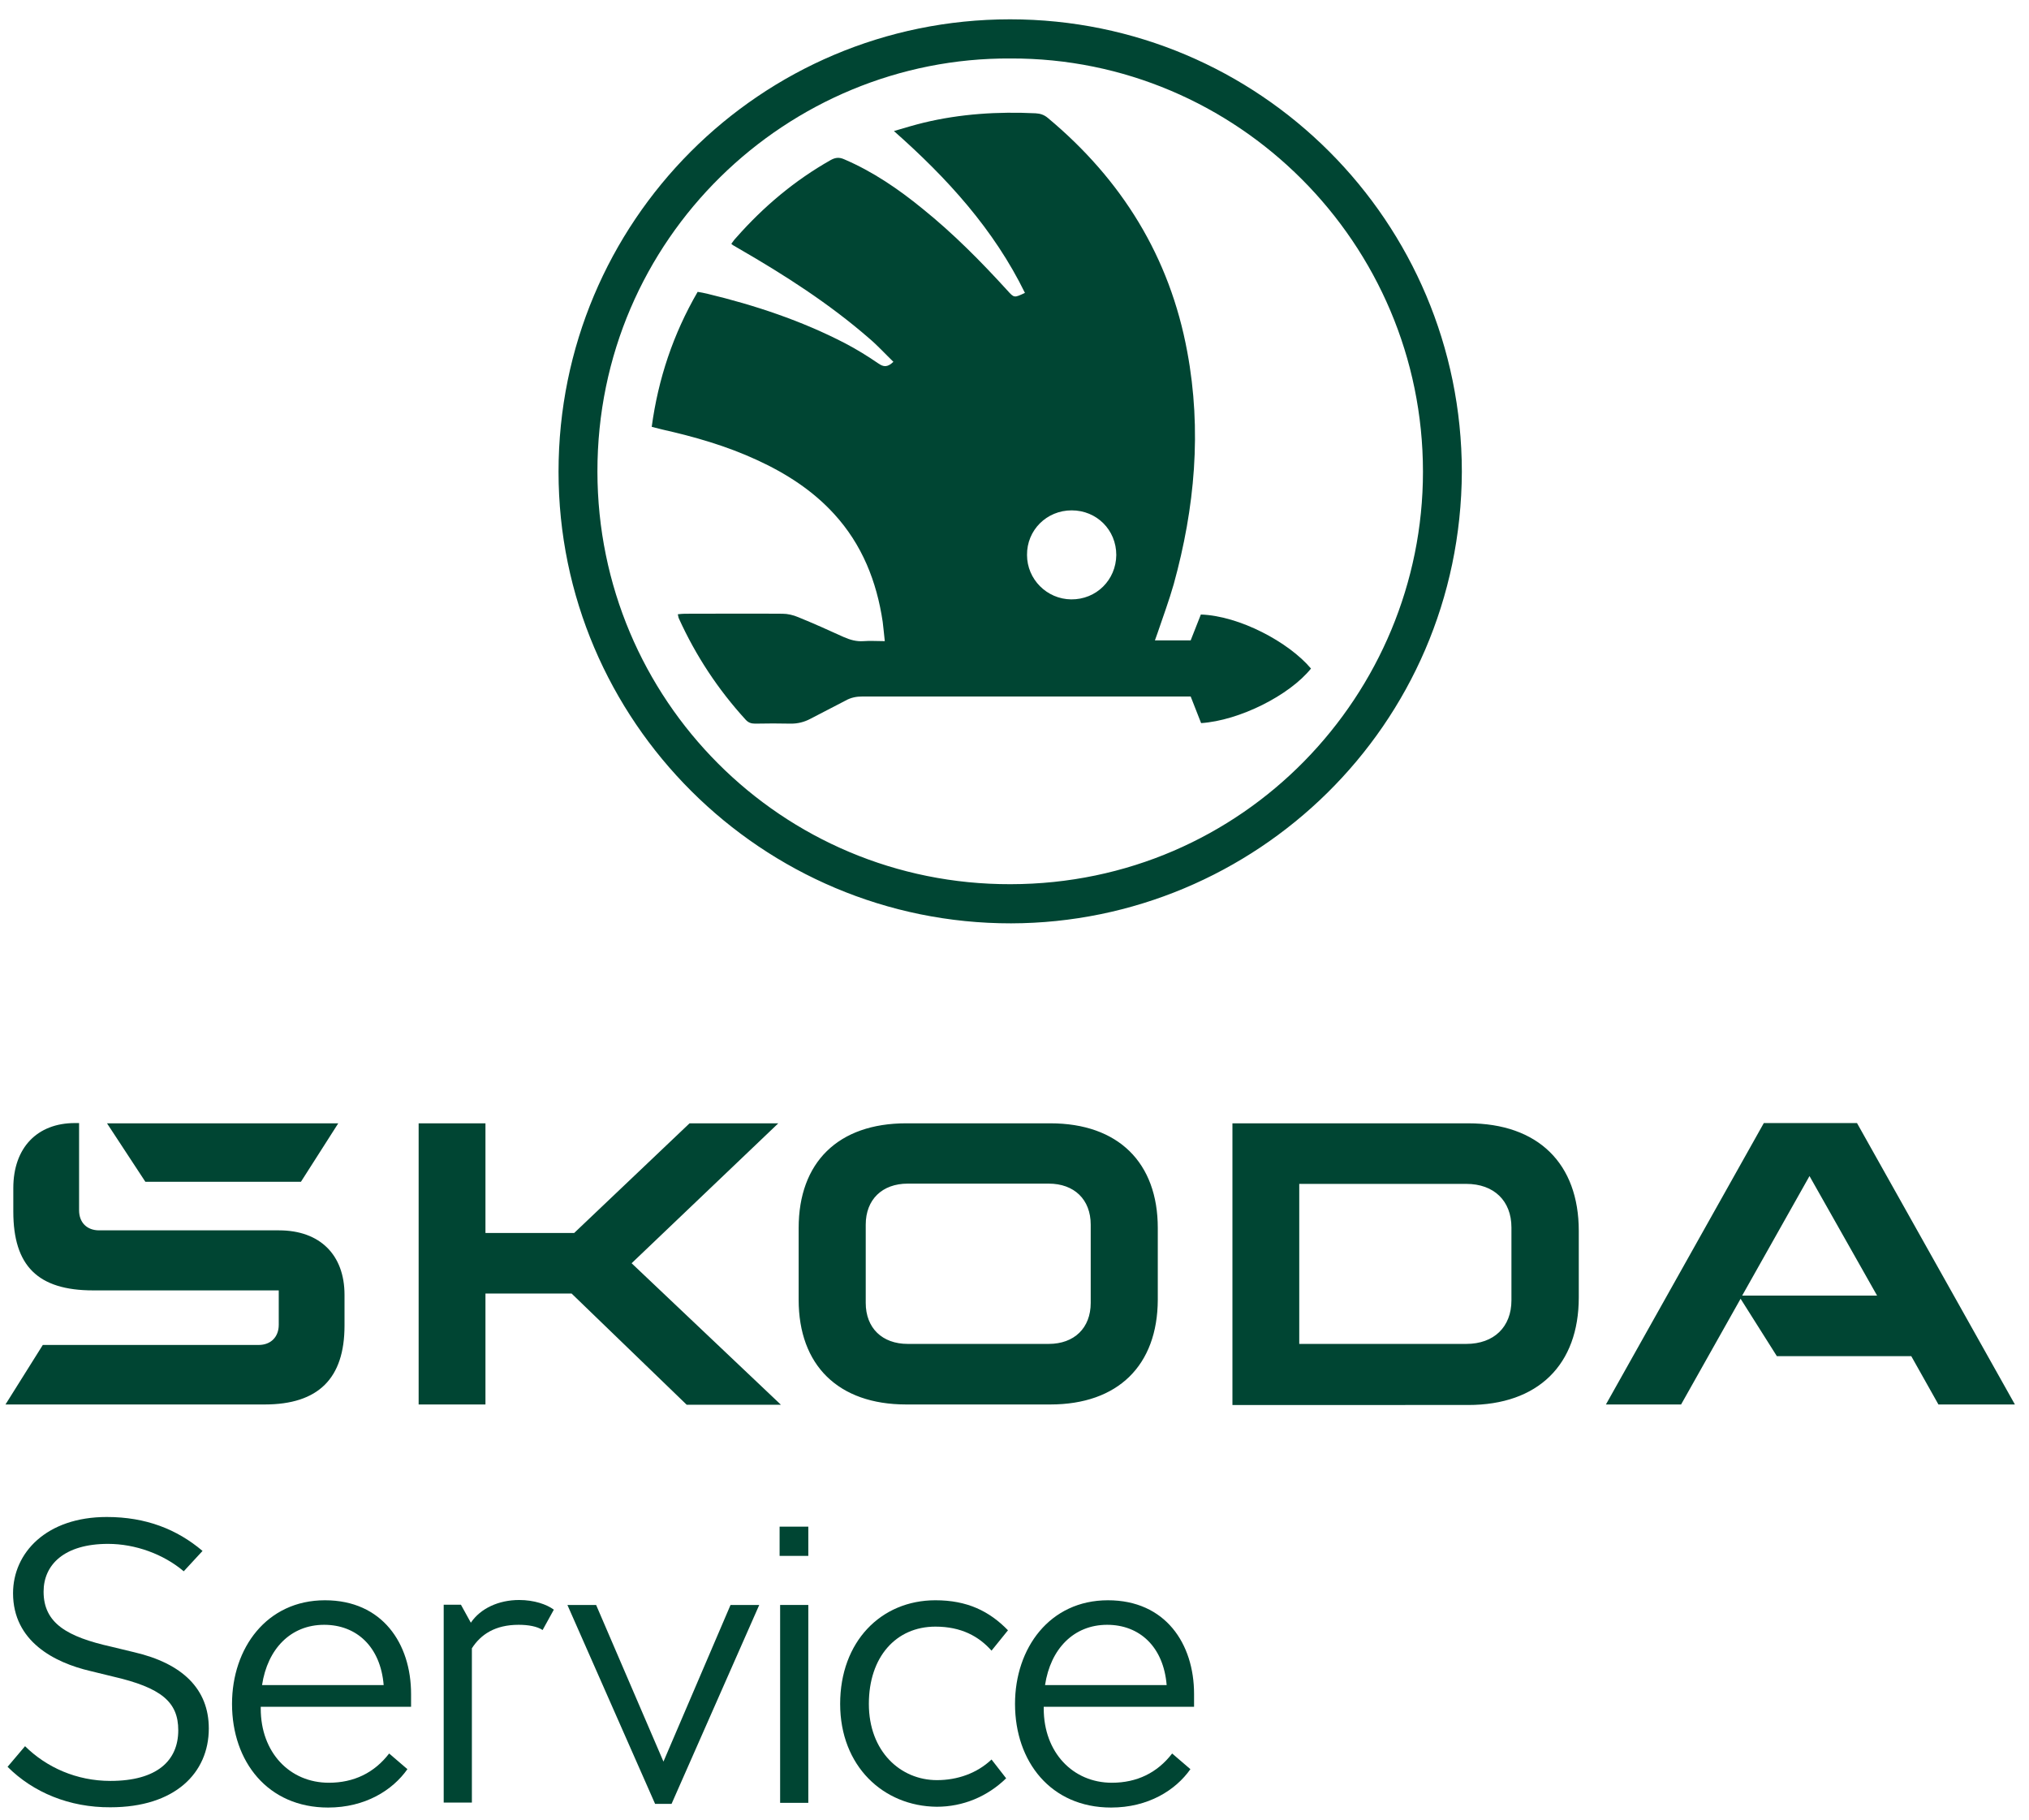
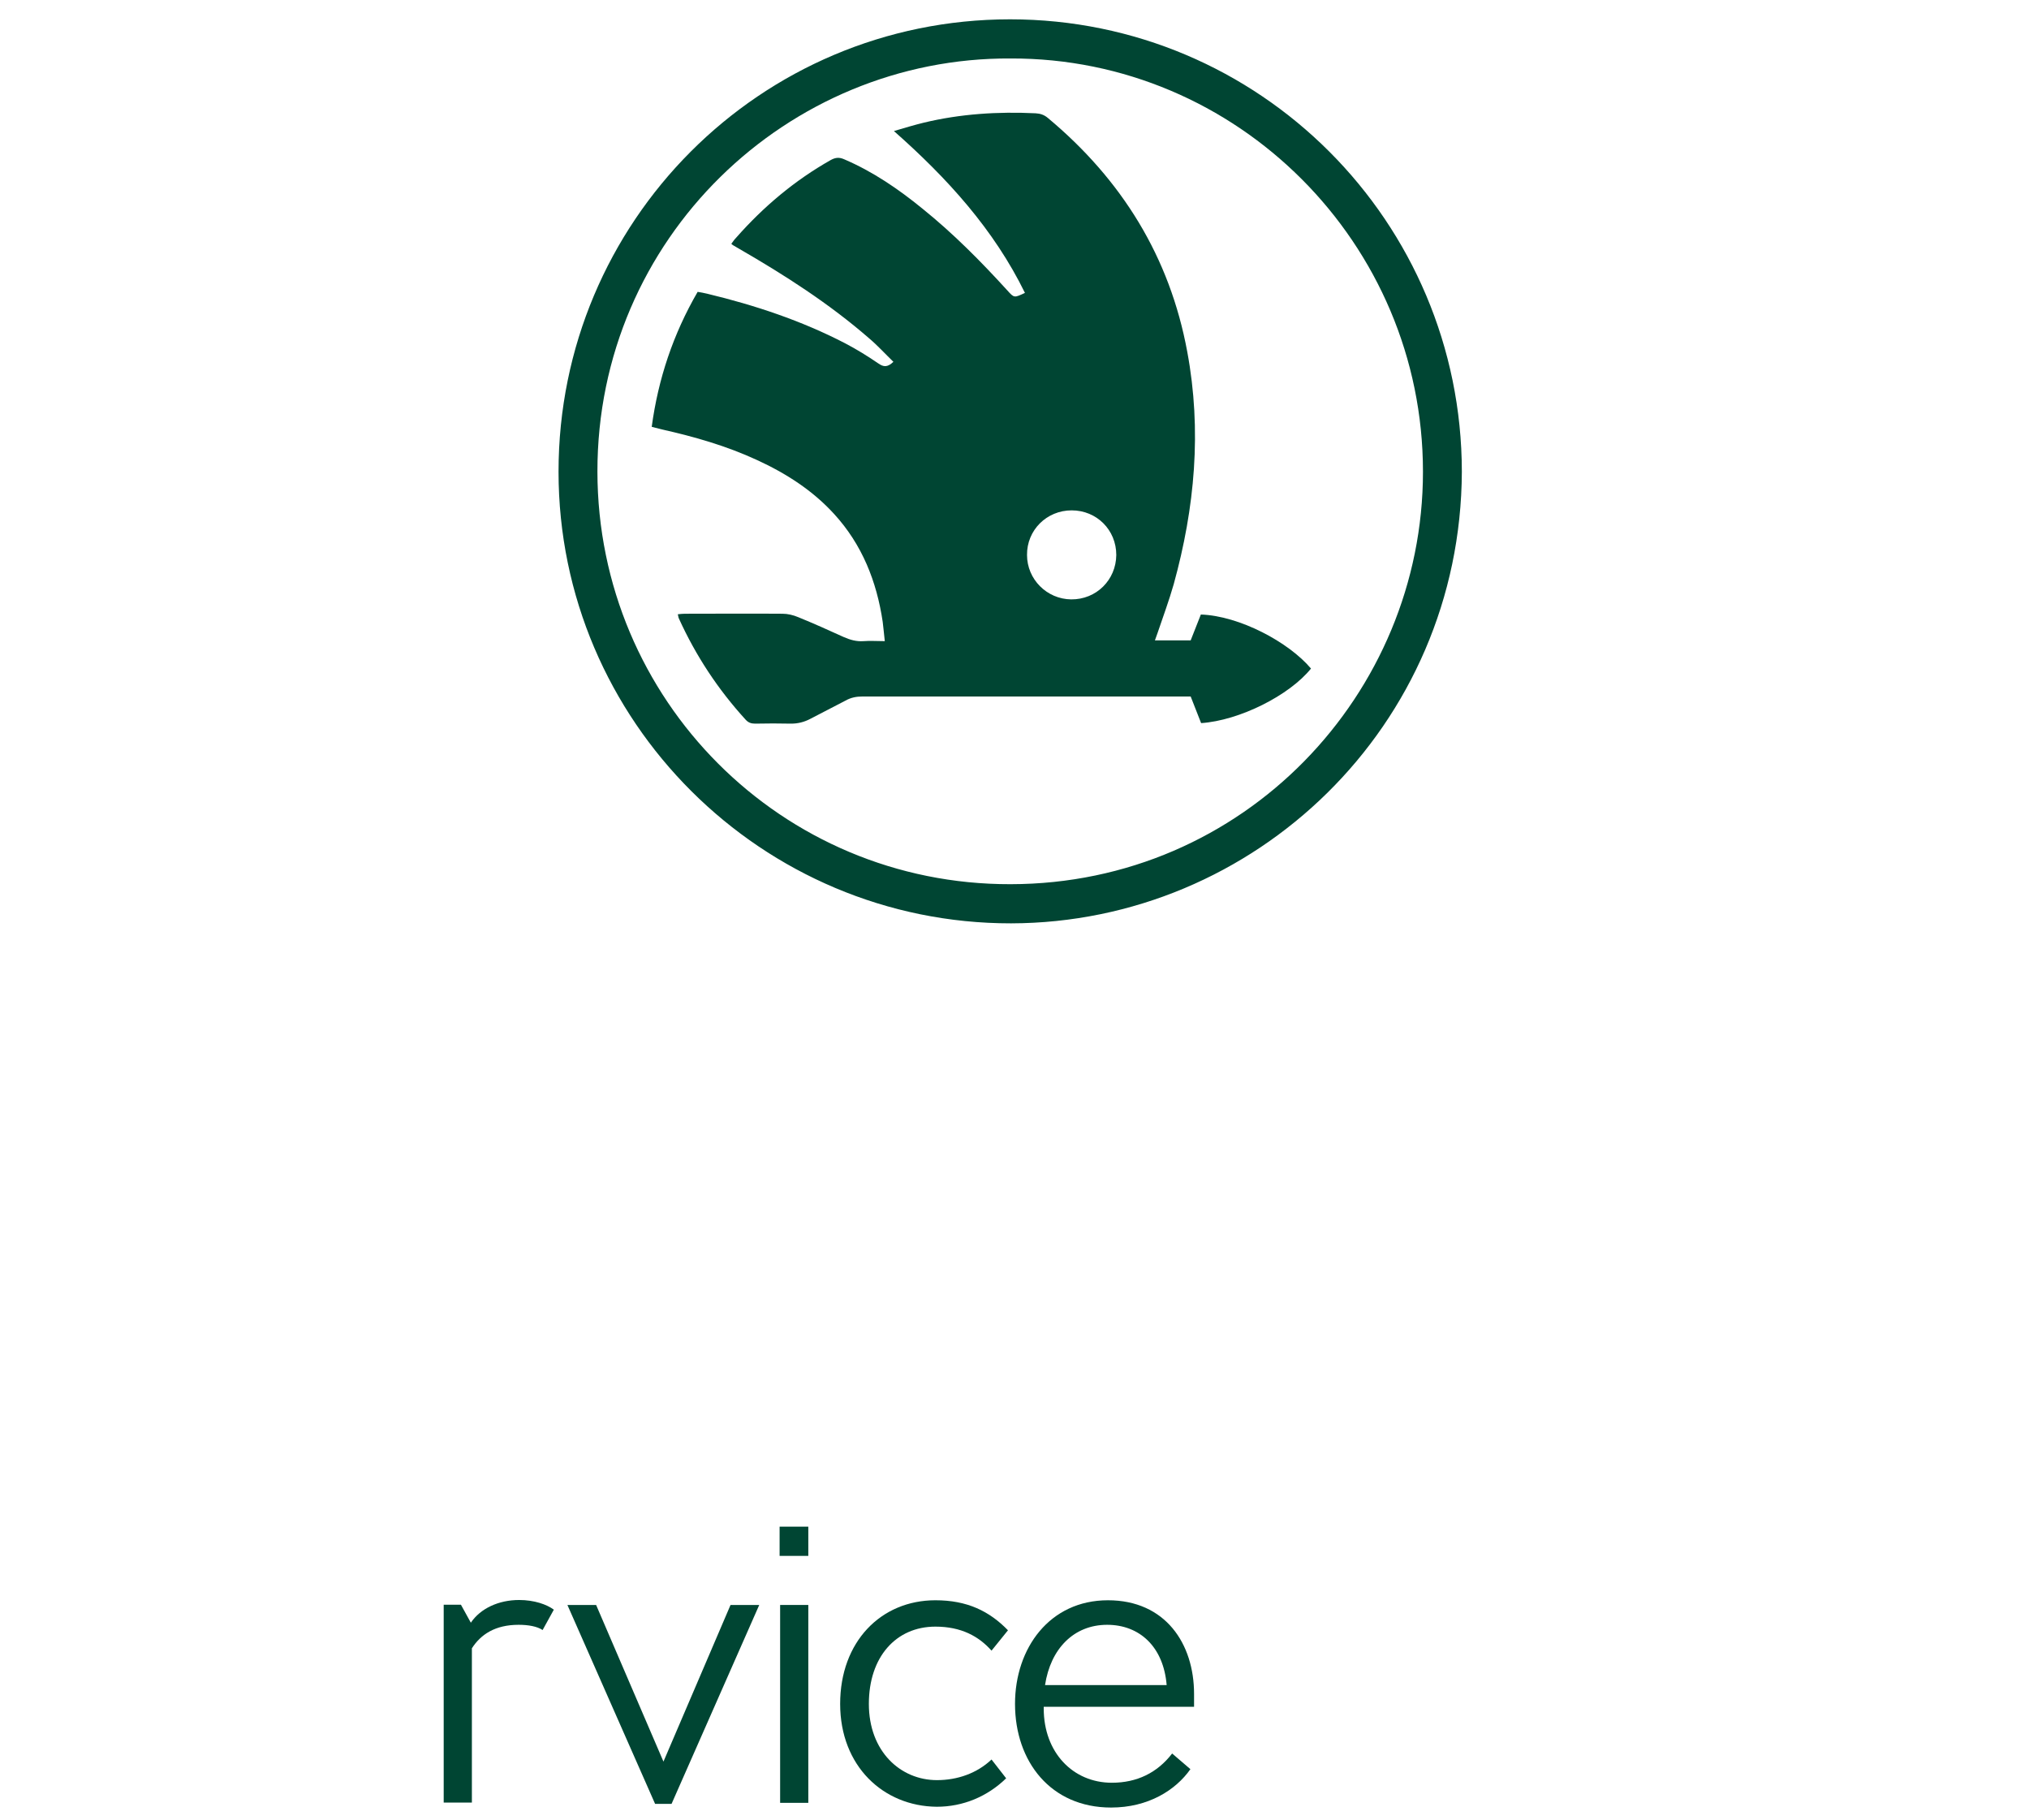
<svg xmlns="http://www.w3.org/2000/svg" xmlns:xlink="http://www.w3.org/1999/xlink" version="1.1" id="Ebene_1" x="0px" y="0px" width="777.4px" height="697.3px" viewBox="0 0 777.4 697.3" enable-background="new 0 0 777.4 697.3" xml:space="preserve">
  <g>
    <defs>
-       <rect id="SVGID_1_" x="2.1" y="430.3" width="769.9" height="262.1" />
-     </defs>
+       </defs>
    <clipPath id="SVGID_2_">
      <use xlink:href="#SVGID_1_" overflow="visible" />
    </clipPath>
-     <path clip-path="url(#SVGID_2_)" fill="#004533" d="M160.4,538V430.3H186v42h34l44.2-42h34l-56.2,53.6l57.2,54.2h-36.1L219,495.5   h-33V538H160.4z M55.7,452.7L41,430.3h88.6l-14.3,22.4H55.7z M667.5,496.3h51.7l-25.9-45.8L667.5,496.3z M615.3,538l60.5-107.8   h35.7L772,538h-29.3l-10.4-18.5h-51.5l-13.9-22L644.1,538H615.3z M402.4,538h-55.2c-26.1,0-41.2-15.1-41.2-40.1v-27.5   c0-25.1,15.1-40.1,41.2-40.1h55.2c26.1,0,41.2,15.1,41.2,40.1v27.5C443.5,523,428.4,538,402.4,538 M347.8,514.8h54   c9.8,0,16.1-6.1,16.1-15.7v-30c0-9.6-6.3-15.7-16.1-15.7h-54c-9.8,0-16.1,6.1-16.1,15.7v30C331.7,508.7,338,514.8,347.8,514.8    M472.2,538V430.3h90.3c26.9,0,42.4,15.5,42.4,41.2v25.5c0,25.7-15.5,41.2-42.4,41.2H472.2z M497.8,514.8h64   c10.6,0,17.3-6.5,17.3-16.7v-27.9c0-10.2-6.7-16.7-17.3-16.7h-64V514.8z M2.1,538l14.3-22.8h82.7c4.7,0,7.7-3.1,7.7-7.7v-13.2H35.7   c-21.2,0-30.6-9.4-30.6-30.2v-9c0-15.5,9.2-24.9,23.6-24.9h1.6v33.4c0,4.7,3,7.7,7.7,7.7h68.9c15.7,0,25.1,9.4,25.1,24.7v11.8   c0,20.2-10,30.2-30.6,30.2H2.1z" />
    <path clip-path="url(#SVGID_2_)" fill="#004533" d="M2.9,676.8l6.7-7.9c8.2,8.1,19.7,13.3,32.7,13.3c17.9,0,26-7.8,26-19.4   c0-10.8-6.4-16.3-25.1-20.6l-8.6-2.1C20.9,636.9,5,628.8,5,610.3c0-15.4,12.7-29.2,35.9-29.2c15,0,26.9,4.7,36.7,13l-7.2,7.8   c-7.8-6.6-18.6-10.5-29-10.5c-16.8,0-24.7,8-24.7,18.3c0,12.1,9,17.3,26,21.1l8.7,2.1c18.5,4.3,28.6,14.1,28.6,29.2   c0,17.1-13,30.2-37.7,30.2C26.6,692.4,12.7,686.6,2.9,676.8" />
    <path clip-path="url(#SVGID_2_)" fill="#004533" d="M100.4,645.5H147c-1.2-14.7-10.4-23.1-22.8-23.1   C111.4,622.4,102.5,631.6,100.4,645.5 M99.9,654.5c0,16.8,11.1,28.4,26.1,28.4c9.6,0,17.4-3.8,23.1-11.2l7,6   c-5.7,8.1-16.2,14.7-30.4,14.7c-23.1,0-36.8-17.6-36.8-39.7c0-21.4,13.3-39.7,35.6-39.7c22,0,33,16.6,33,35.9v4.9H99.9V654.5z" />
  </g>
  <g>
    <defs>
      <rect id="SVGID_3_" width="777.4" height="697.3" />
    </defs>
    <clipPath id="SVGID_4_">
      <use xlink:href="#SVGID_3_" overflow="visible" />
    </clipPath>
    <path clip-path="url(#SVGID_4_)" fill="#004533" d="M212.2,616.6l-4.3,7.8c-2.1-1.4-5.5-2-9.2-2c-9,0-14.5,3.7-17.9,9v59.1h-10.8   v-75.8h6.6l3.8,6.9c3.7-5.5,10.7-8.7,18.5-8.7C204.7,612.9,209.5,614.6,212.2,616.6" />
  </g>
  <polygon fill="#004533" points="290.9,614.8 257.3,691 251,691 217.4,614.8 228.4,614.8 254.2,674.8 279.9,614.8 " />
  <path fill="#004533" d="M298.9,614.8h10.8v75.8h-10.8V614.8z M298.7,584.8h11V596h-11V584.8z" />
  <g>
    <defs>
      <rect id="SVGID_5_" x="2.1" y="430.3" width="769.9" height="262.1" />
    </defs>
    <clipPath id="SVGID_6_">
      <use xlink:href="#SVGID_5_" overflow="visible" />
    </clipPath>
    <path clip-path="url(#SVGID_6_)" fill="#004533" d="M321.9,652.7c0-23.8,15.6-39.7,36.5-39.7c12.1,0,20.6,4.1,27.8,11.5l-6.3,7.8   c-4.9-5.5-11.6-9.2-21.5-9.2c-15.1,0-25.5,11.6-25.5,29.6c0,18.2,12.1,29.2,26.1,29.2c7.8,0,15.3-2.6,20.9-7.9l5.6,7.2   c-7.2,7-16.5,10.9-26.6,10.9C338.4,691.9,321.9,676.5,321.9,652.7" />
    <path clip-path="url(#SVGID_6_)" fill="#004533" d="M400.4,645.5H447c-1.2-14.7-10.4-23.1-22.8-23.1   C411.4,622.4,402.5,631.6,400.4,645.5 M399.9,654.5c0,16.8,11.2,28.4,26.1,28.4c9.6,0,17.4-3.8,23.1-11.2l7,6   c-5.7,8.1-16.2,14.7-30.4,14.7c-23.1,0-36.8-17.6-36.8-39.7c0-21.4,13.3-39.7,35.6-39.7c22,0,33,16.6,33,35.9v4.9h-57.6V654.5z" />
  </g>
  <g>
    <defs>
      <rect id="SVGID_7_" width="777.4" height="697.3" />
    </defs>
    <clipPath id="SVGID_8_">
      <use xlink:href="#SVGID_7_" overflow="visible" />
    </clipPath>
    <path clip-path="url(#SVGID_8_)" fill="#004533" d="M387.2,22.4c-85.4-0.5-158.4,68.8-158.3,158.3c0.1,87.3,70.5,158.2,158.3,158   c89.4-0.1,158-72.9,158-158C545.2,93.2,474,22.1,387.2,22.4 M560.1,180.7c-0.4,97.5-79.4,172.8-172.7,173   C292,353.8,214,276.3,214,180.7C214,84.9,291.3,7.4,387,7.4C482.6,7.4,560,84.9,560.1,180.7" />
    <path clip-path="url(#SVGID_8_)" fill="#004533" d="M410.6,195.5c-9.6,0-17.2,7.6-17.1,17.1c0,9.3,7.6,16.9,16.9,17   c9.6,0.1,17.2-7.4,17.3-17C427.7,203,420.2,195.5,410.6,195.5 M342.3,138.6c-3.2-3.1-6.1-6.3-9.3-9c-15.3-13.3-32.3-24.2-49.8-34.3   c-0.8-0.5-1.6-0.9-2.4-1.4c-0.2-0.1-0.3-0.3-0.6-0.5c0.6-0.8,1.2-1.7,1.9-2.4c10.5-11.9,22.4-21.9,36.2-29.7c1.8-1,3.3-1.1,5.1-0.3   c11,4.7,20.8,11.4,30,18.9c11.8,9.5,22.4,20.2,32.6,31.4c2.6,2.9,2.6,2.8,6.7,0.9c-11.9-24.3-29.7-43.9-50.2-62   c4.1-1.2,7.7-2.3,11.4-3.2c14.1-3.4,28.5-4.3,42.9-3.6c1.8,0.1,3.3,0.6,4.7,1.8c28.3,23.6,46.7,53.2,53.4,89.6   c5.6,30.1,2.9,59.7-5.2,89c-1.8,6.3-4.1,12.5-6.2,18.7c-0.3,0.9-0.6,1.7-1,2.8h13.7c1.3-3.3,2.6-6.6,3.9-9.9   c14.8,0.5,33.7,10.6,42.2,20.7c-8.3,10.3-27.4,19.9-42.1,20.9c-1.3-3.3-2.6-6.7-4-10.2h-3.9c-40.6,0-81.2,0-121.8,0   c-2.4,0-4.5,0.4-6.6,1.6c-4.5,2.4-9,4.6-13.5,7c-2.3,1.2-4.7,1.8-7.3,1.8c-4.6-0.1-9.2-0.1-13.8,0c-1.5,0-2.6-0.4-3.6-1.5   c-10.6-11.6-19.1-24.5-25.6-38.8c-0.2-0.4-0.2-0.9-0.4-1.6c1-0.1,1.9-0.2,2.7-0.2c12.5,0,24.9-0.1,37.4,0c2,0,4.1,0.5,6,1.3   c5.9,2.4,11.7,5,17.4,7.6c2.5,1.1,4.9,1.8,7.7,1.6c2.5-0.2,5,0,8.1,0c-0.3-2.7-0.5-5-0.8-7.4c-2.3-15.5-7.9-29.6-18.6-41.3   c-8.3-9.1-18.5-15.6-29.6-20.7c-11.7-5.4-23.9-8.9-36.4-11.7c-1.2-0.3-2.4-0.6-3.9-1c2.5-18.4,8.2-35.5,17.6-51.7   c1.2,0.2,2.4,0.4,3.6,0.7c18.3,4.4,36.1,10.3,52.9,19c4.4,2.3,8.6,4.9,12.7,7.7C338.5,140.6,340,140.8,342.3,138.6" />
  </g>
</svg>